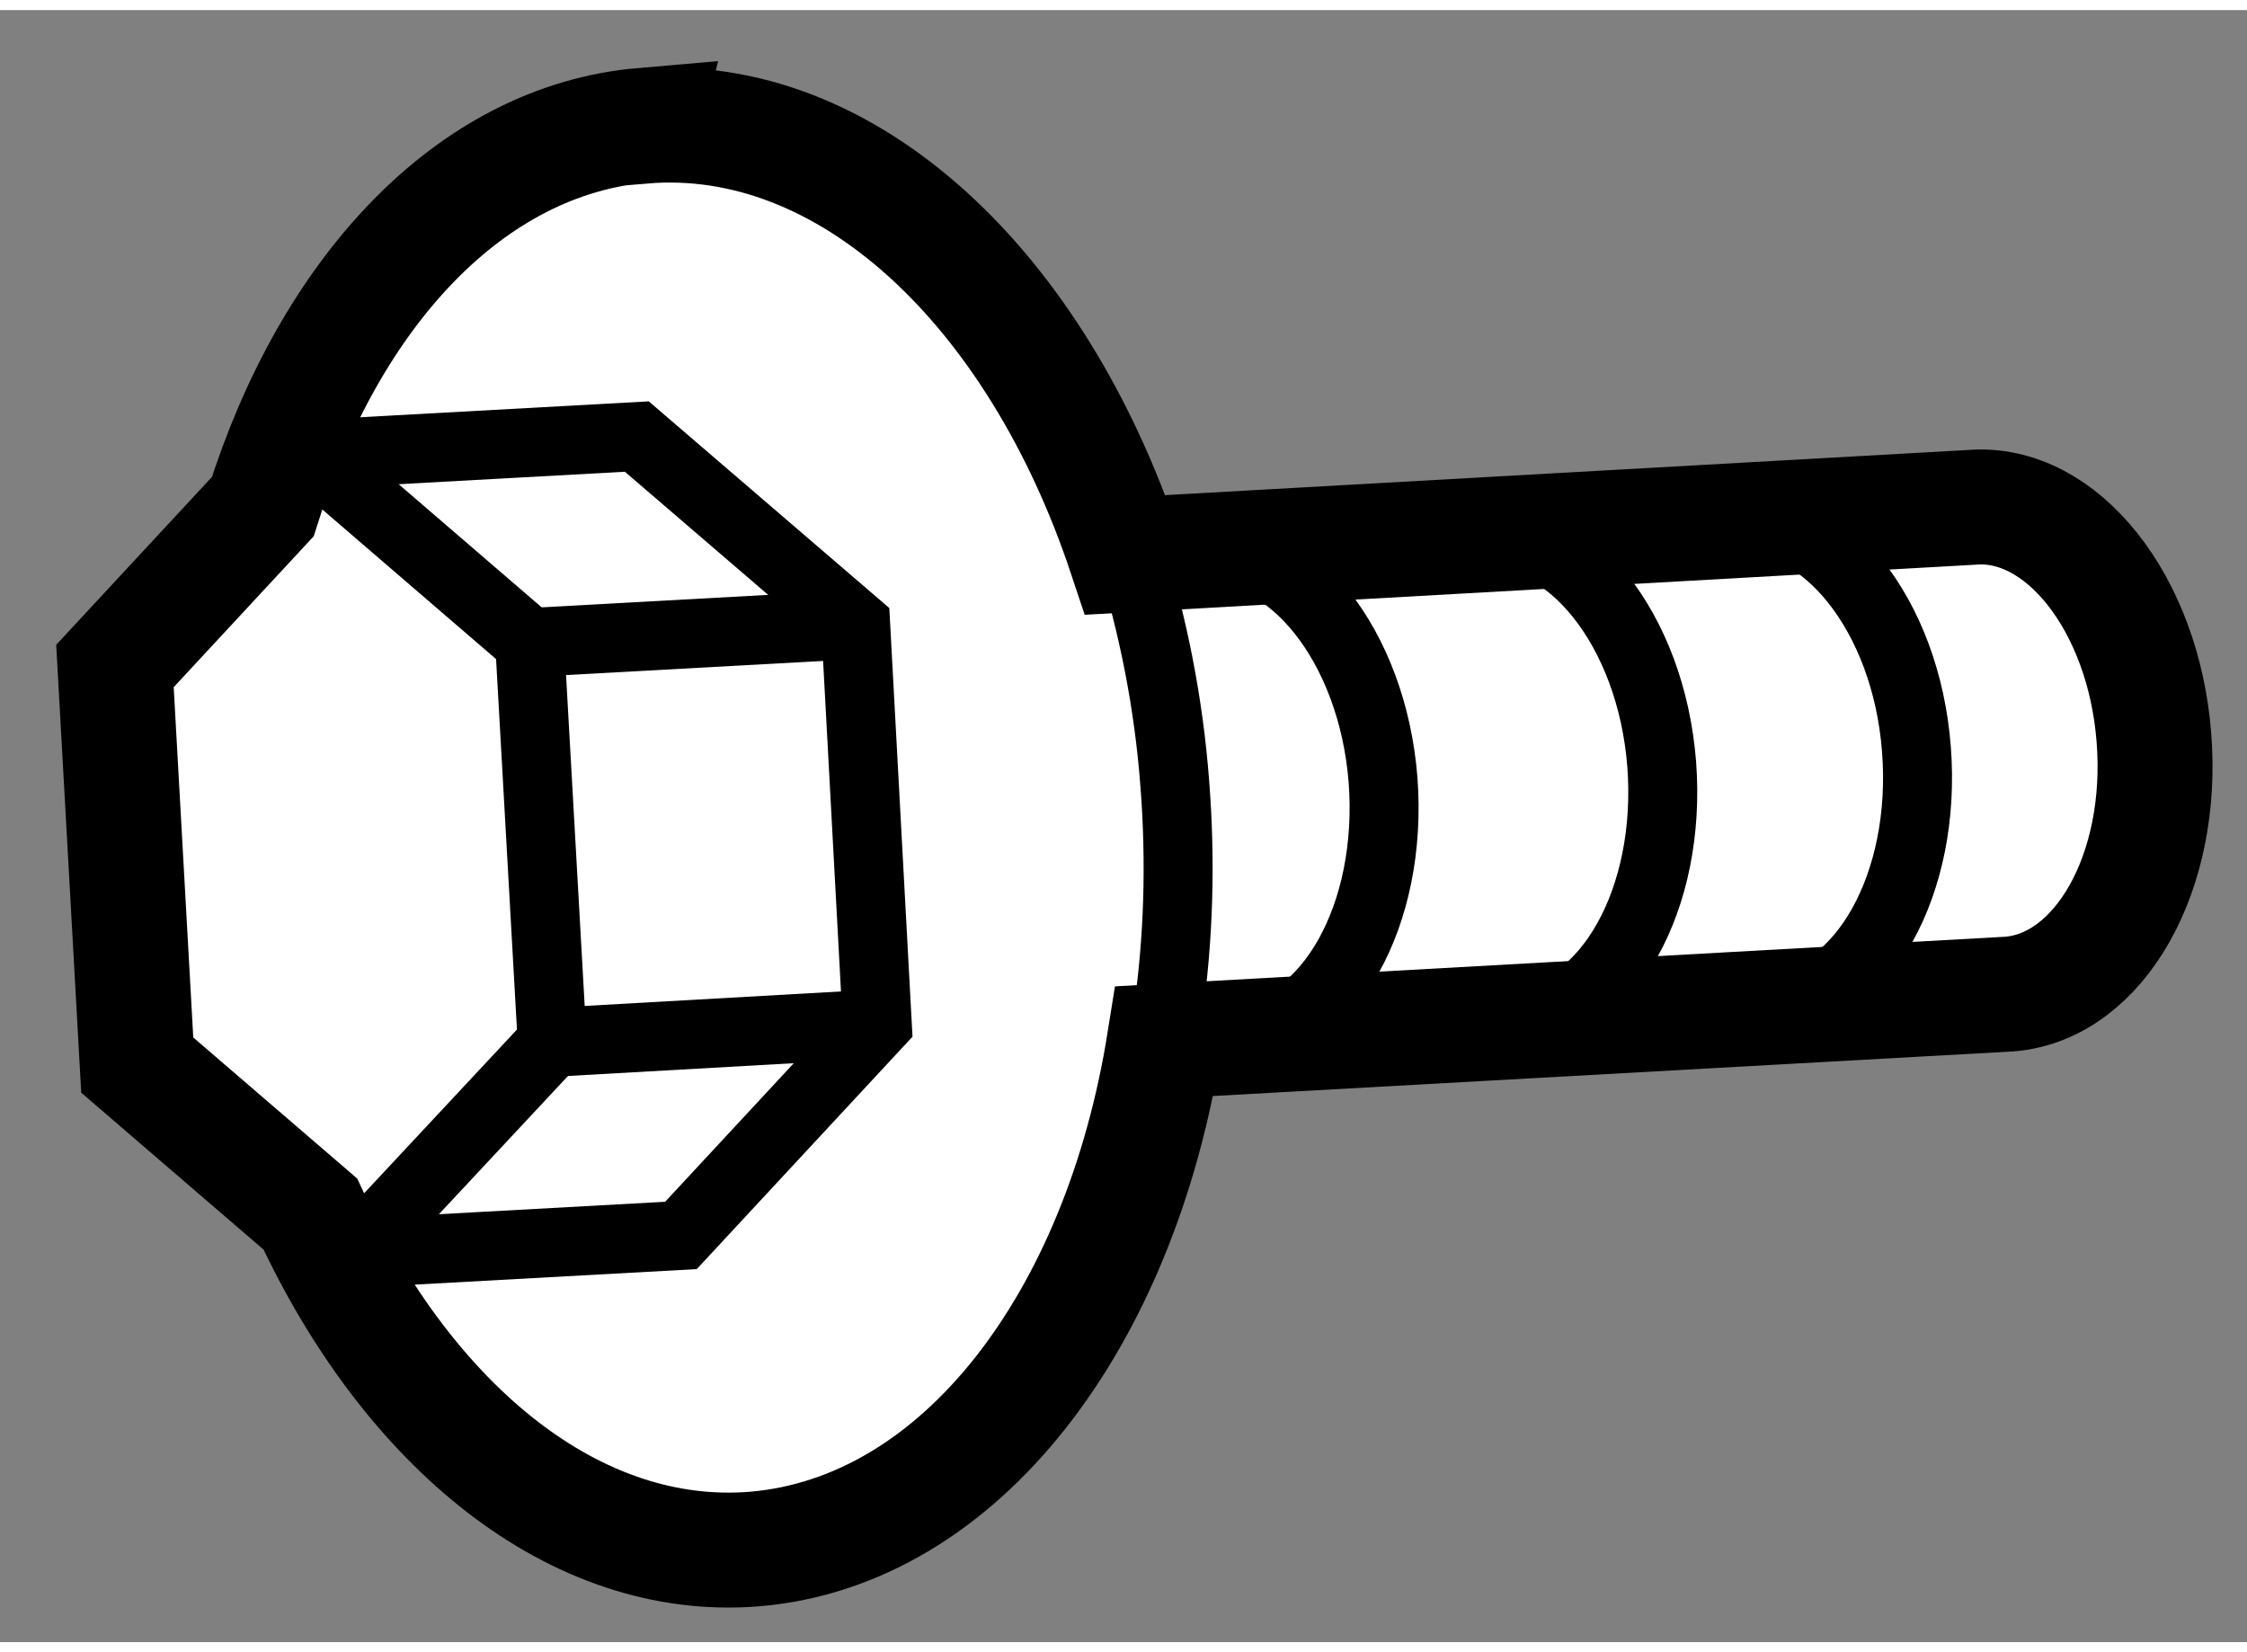
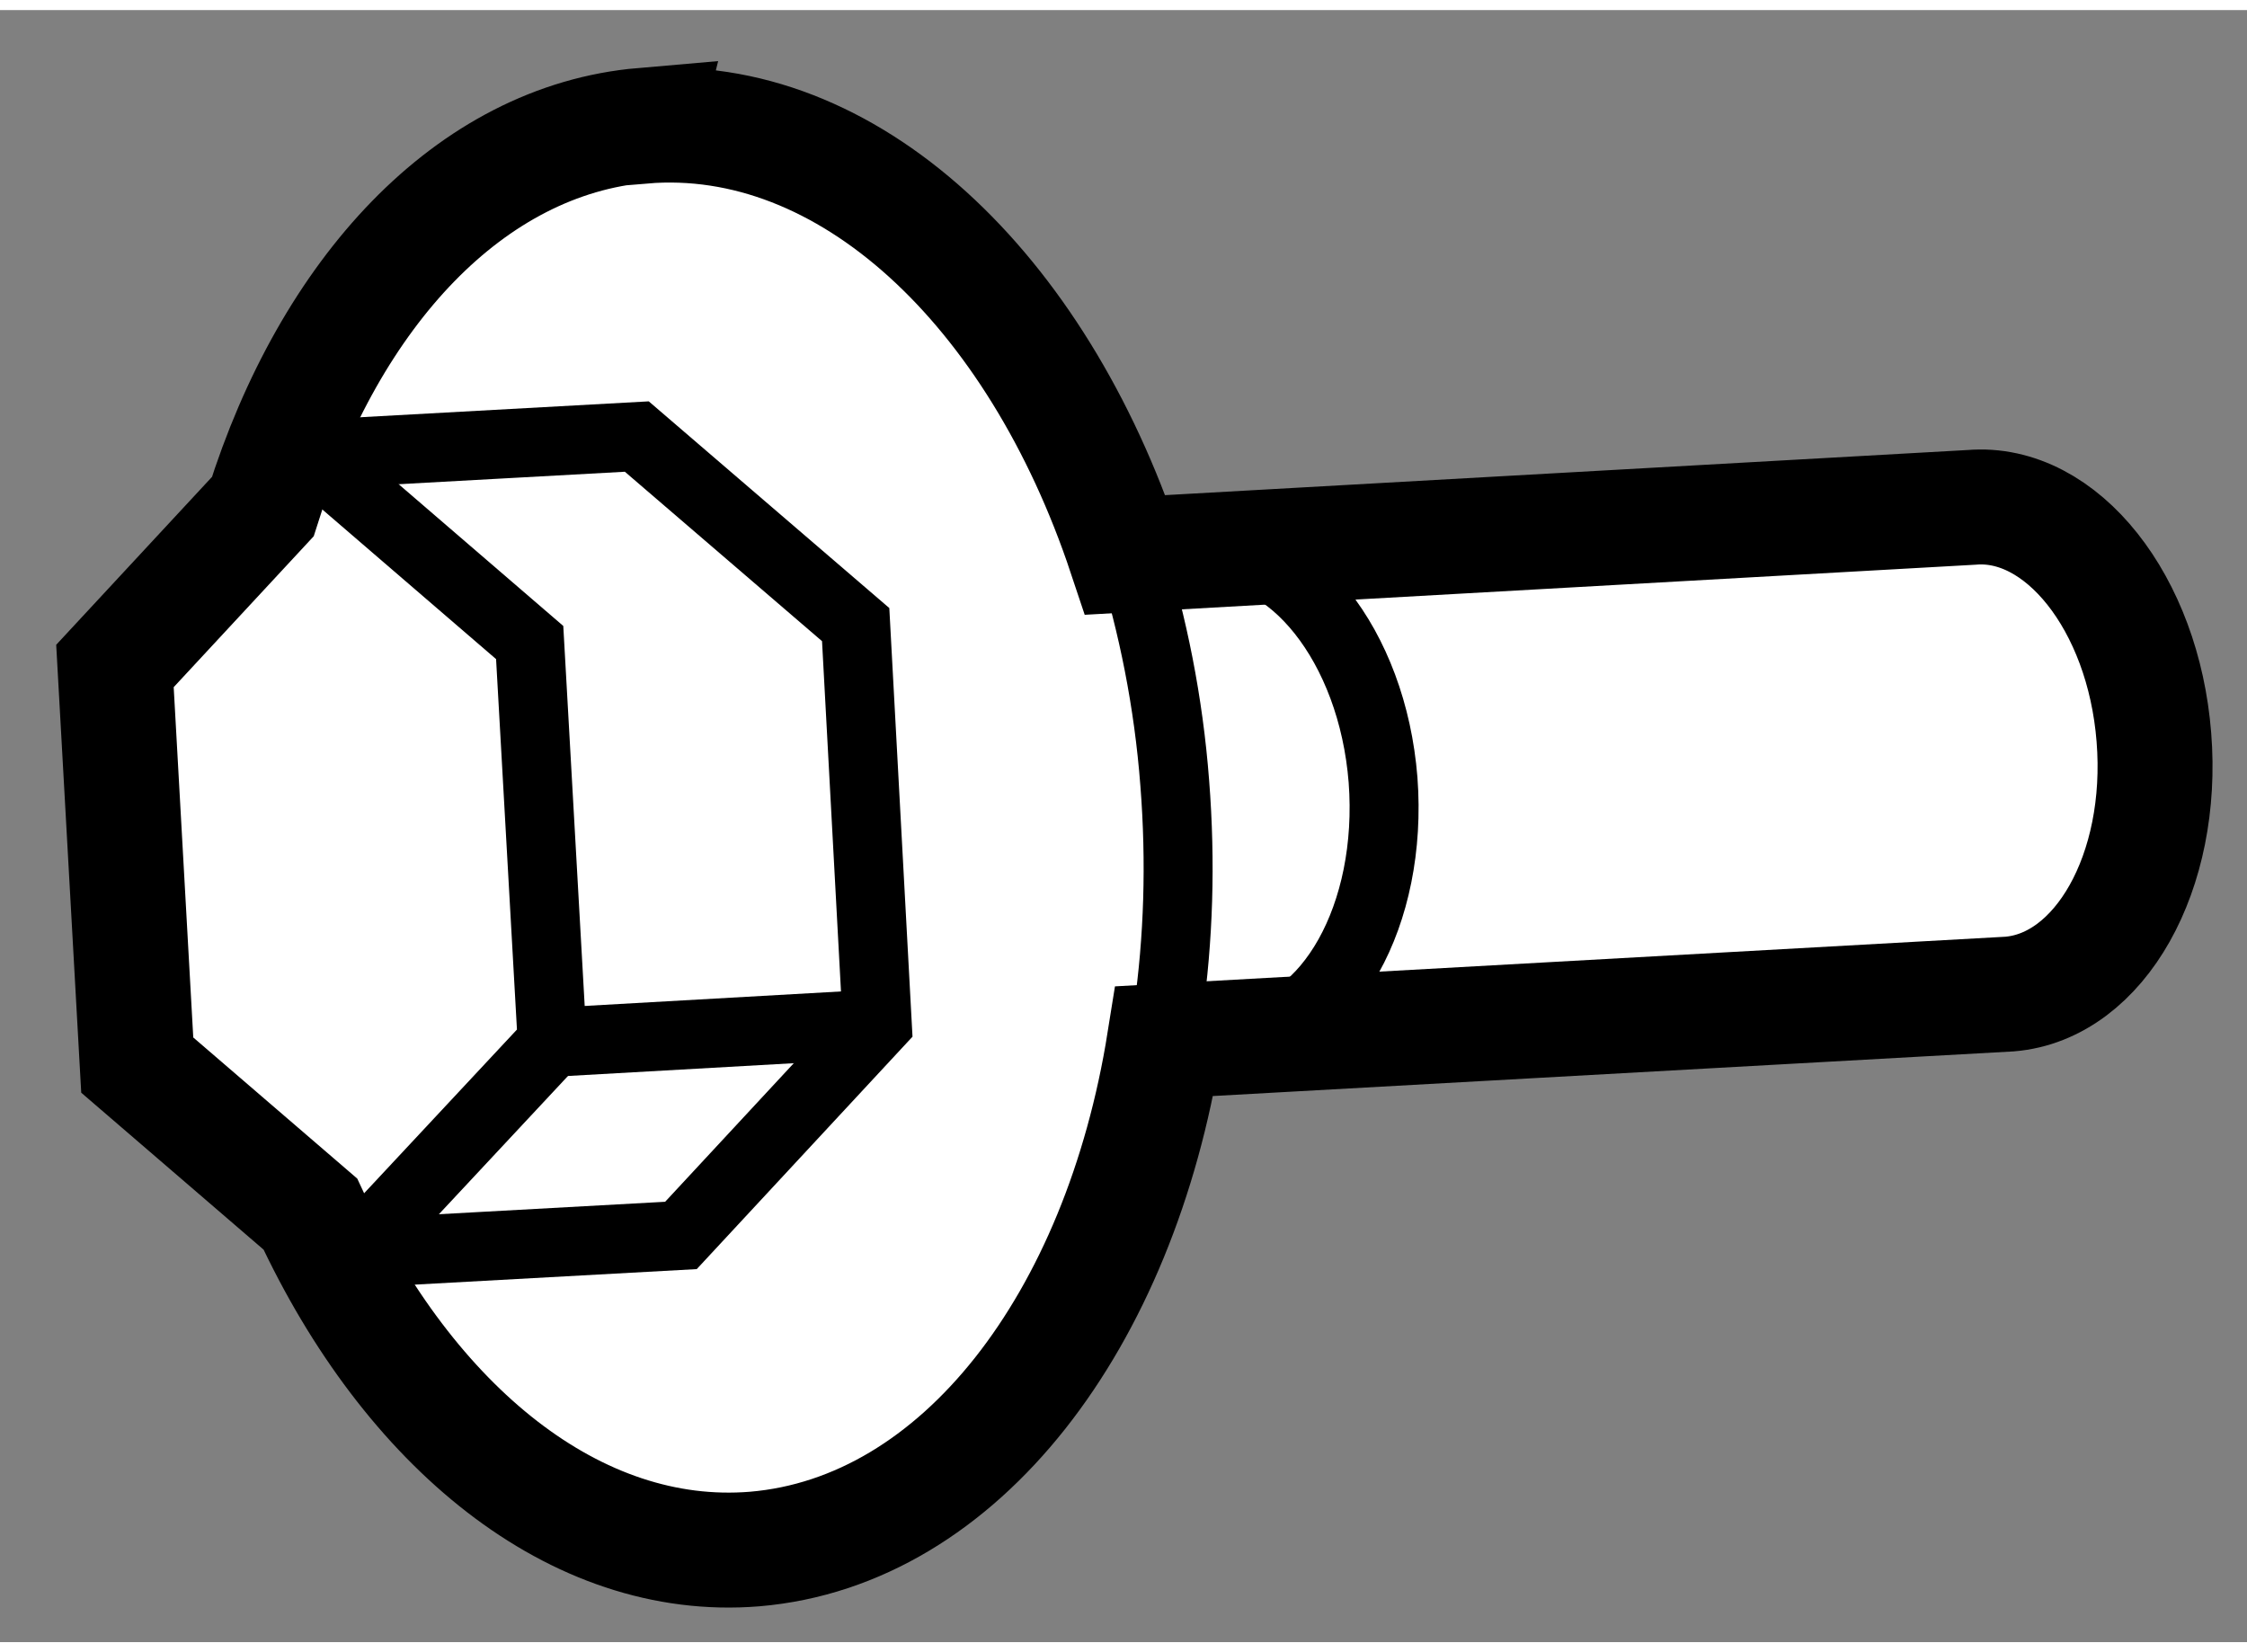
<svg xmlns="http://www.w3.org/2000/svg" version="1.1" x="0px" y="0px" width="244.8px" height="180px" viewBox="23.318 125.19 9.774 7.099" enable-background="new 0 0 244.8 180" xml:space="preserve">
  <rect x="23.318" y="125.19" width="9.774" height="7.099" fill="#808080" stroke="none" />
  <g>
    <path fill="#FFFFFF" stroke="#000000" stroke-width="0.5" d="M24.461,127.35l-0.643,0.693l0.097,1.736l0.753,0.648    c0.429,0.924,1.152,1.521,1.933,1.457c0.896-0.076,1.588-0.994,1.782-2.209l3.677-0.205c0.392-0.033,0.674-0.531,0.627-1.117    c-0.046-0.584-0.402-1.033-0.793-1l-3.681,0.207c-0.386-1.158-1.207-1.939-2.099-1.865l0.001-0.004    C25.361,125.756,24.753,126.42,24.461,127.35z" />
    <polyline fill="none" stroke="#000000" stroke-width="0.3" points="24.623,127.176 24.672,127.123 26.088,127.045 27.04,127.863     27.134,129.6 26.28,130.52 24.863,130.598 24.812,130.551   " />
    <polyline fill="none" stroke="#000000" stroke-width="0.3" points="24.672,127.123 25.622,127.941 25.72,129.68 24.863,130.598       " />
    <line fill="none" stroke="#000000" stroke-width="0.3" x1="27.134" y1="129.6" x2="25.72" y2="129.68" />
-     <line fill="none" stroke="#000000" stroke-width="0.3" x1="27.04" y1="127.863" x2="25.622" y2="127.941" />
-     <path fill="none" stroke="#000000" stroke-width="0.3" d="M31.028,129.523c0.392-0.033,0.672-0.533,0.626-1.119    c-0.045-0.584-0.402-1.029-0.793-0.998" />
-     <path fill="none" stroke="#000000" stroke-width="0.3" d="M29.918,129.588c0.393-0.033,0.673-0.533,0.628-1.119    c-0.046-0.584-0.402-1.031-0.795-0.998" />
    <path fill="none" stroke="#000000" stroke-width="0.3" d="M28.707,129.658c0.392-0.035,0.671-0.533,0.627-1.119    c-0.046-0.584-0.402-1.031-0.793-0.998" />
    <path fill="none" stroke="#000000" stroke-width="0.3" d="M28.399,129.547c0.045-0.314,0.056-0.65,0.029-0.994    c-0.027-0.354-0.095-0.689-0.193-1.002" />
  </g>
</svg>